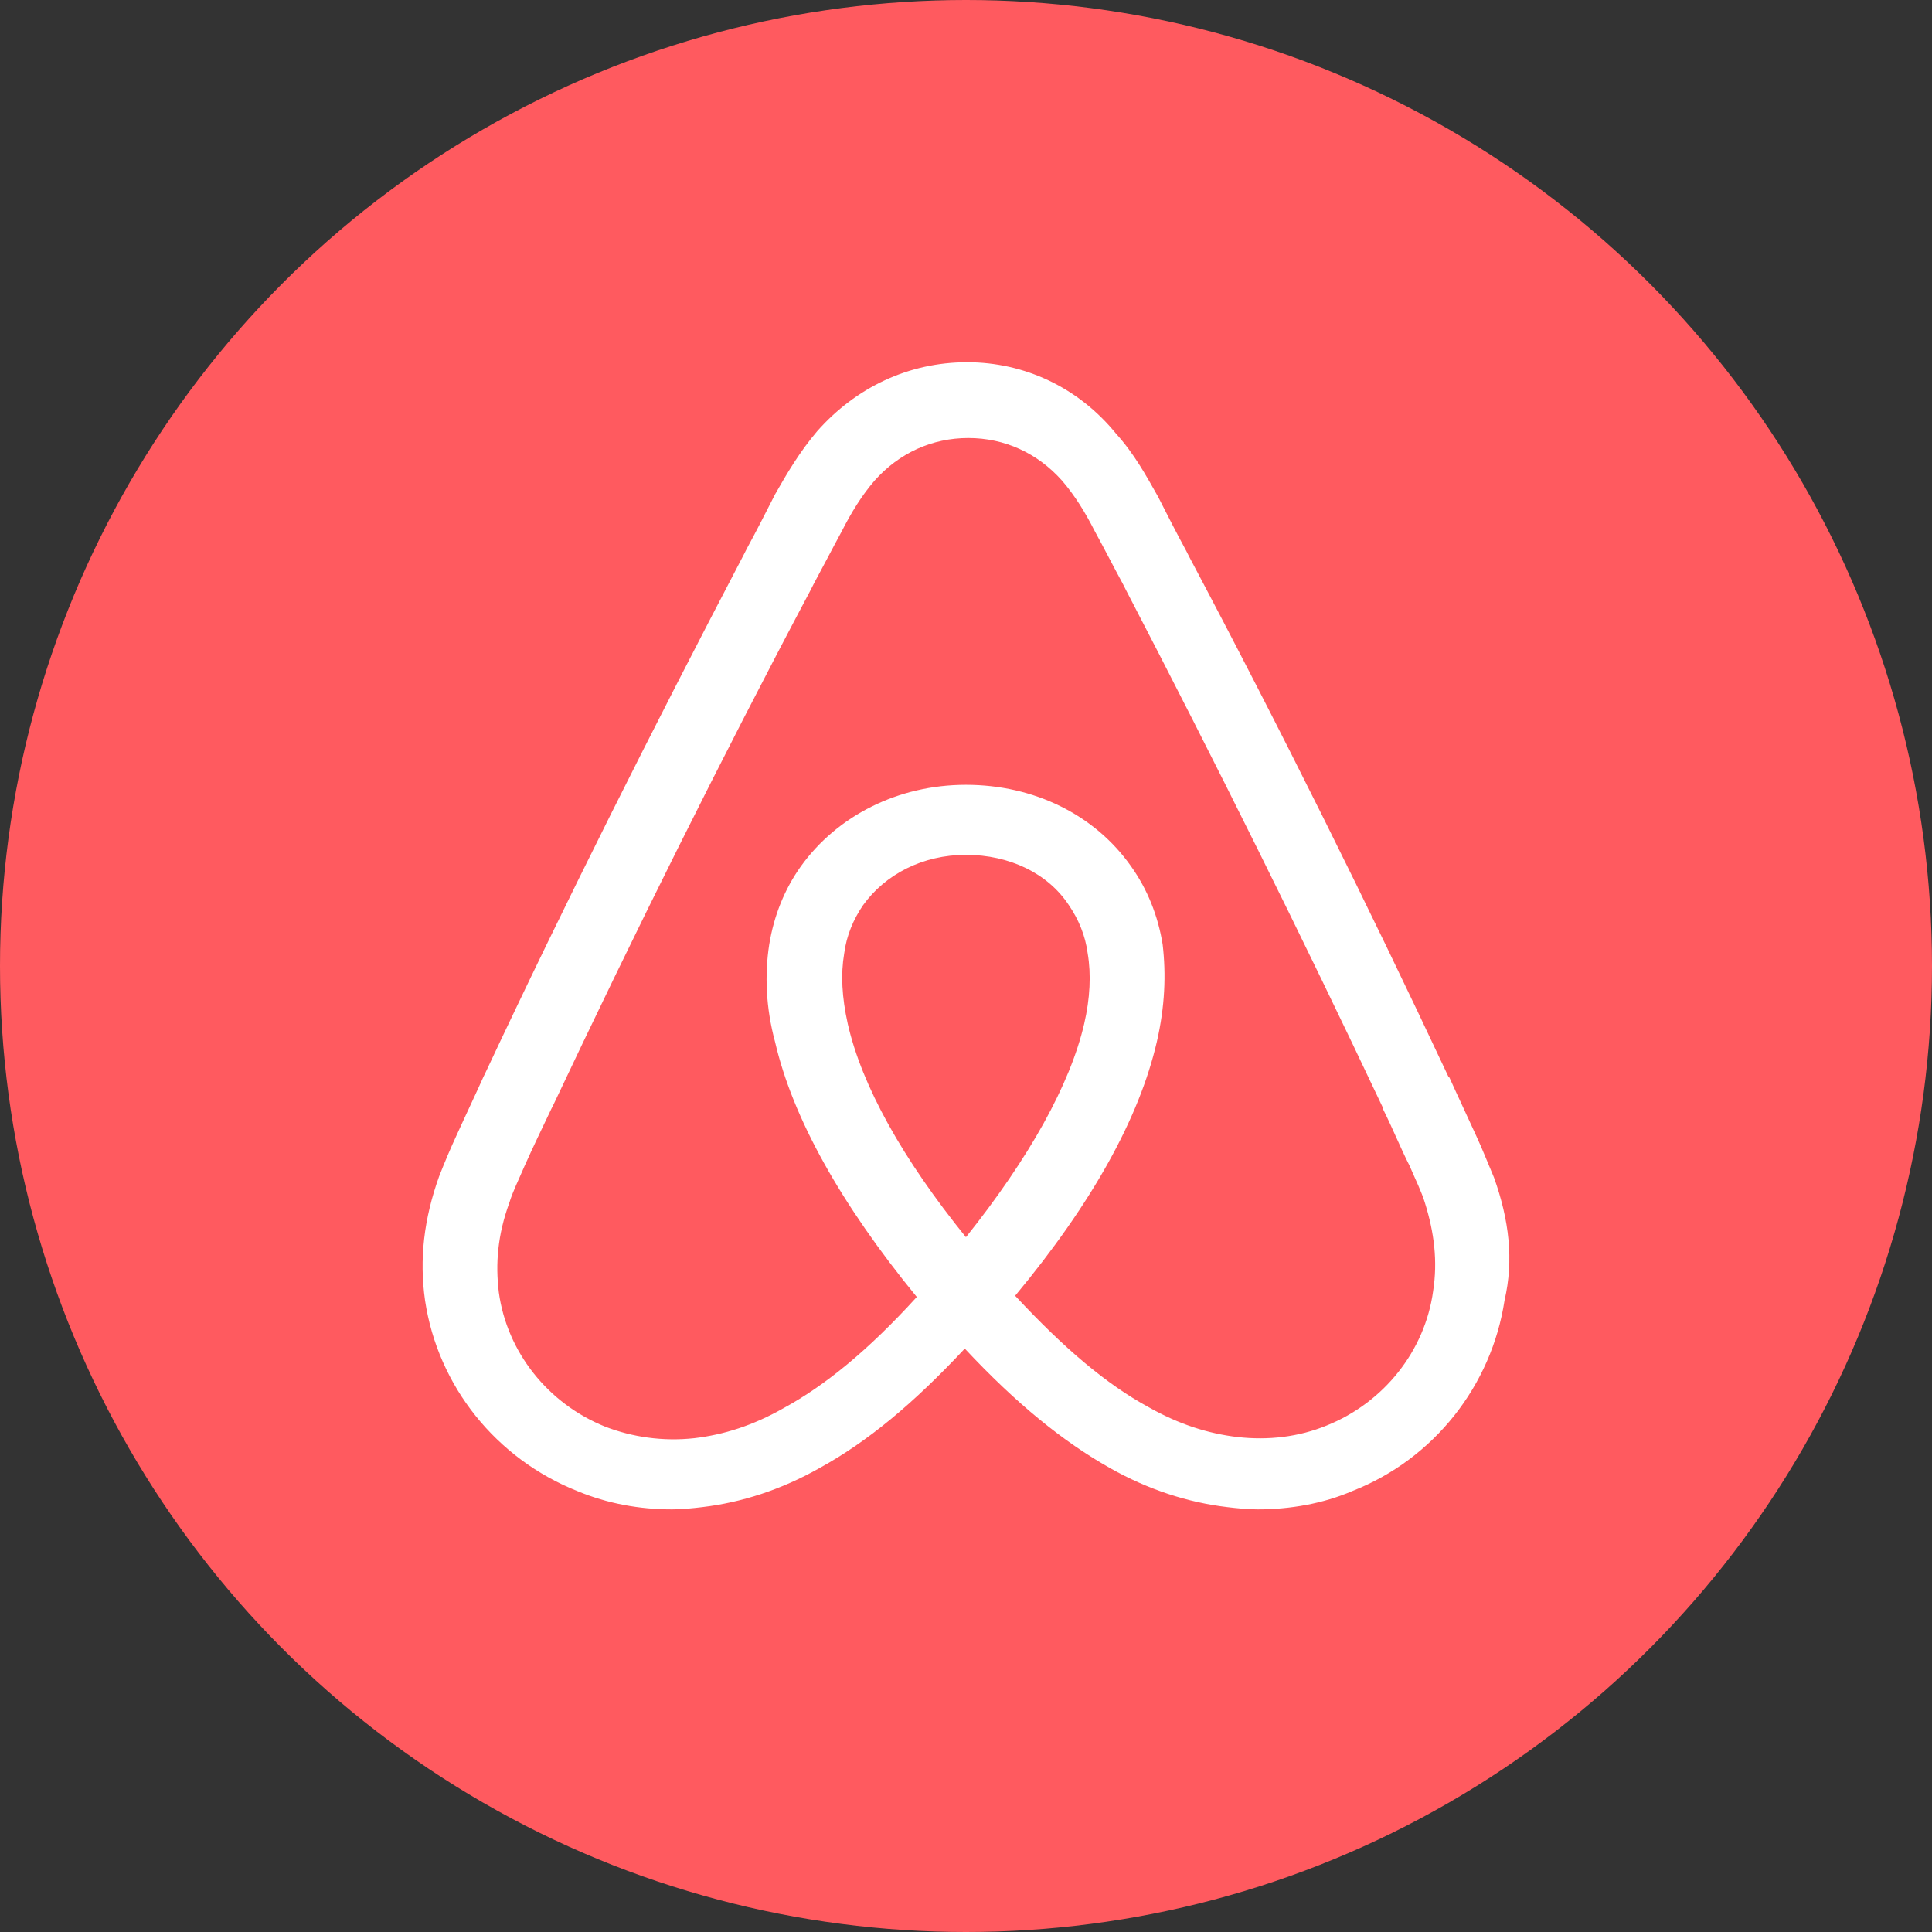
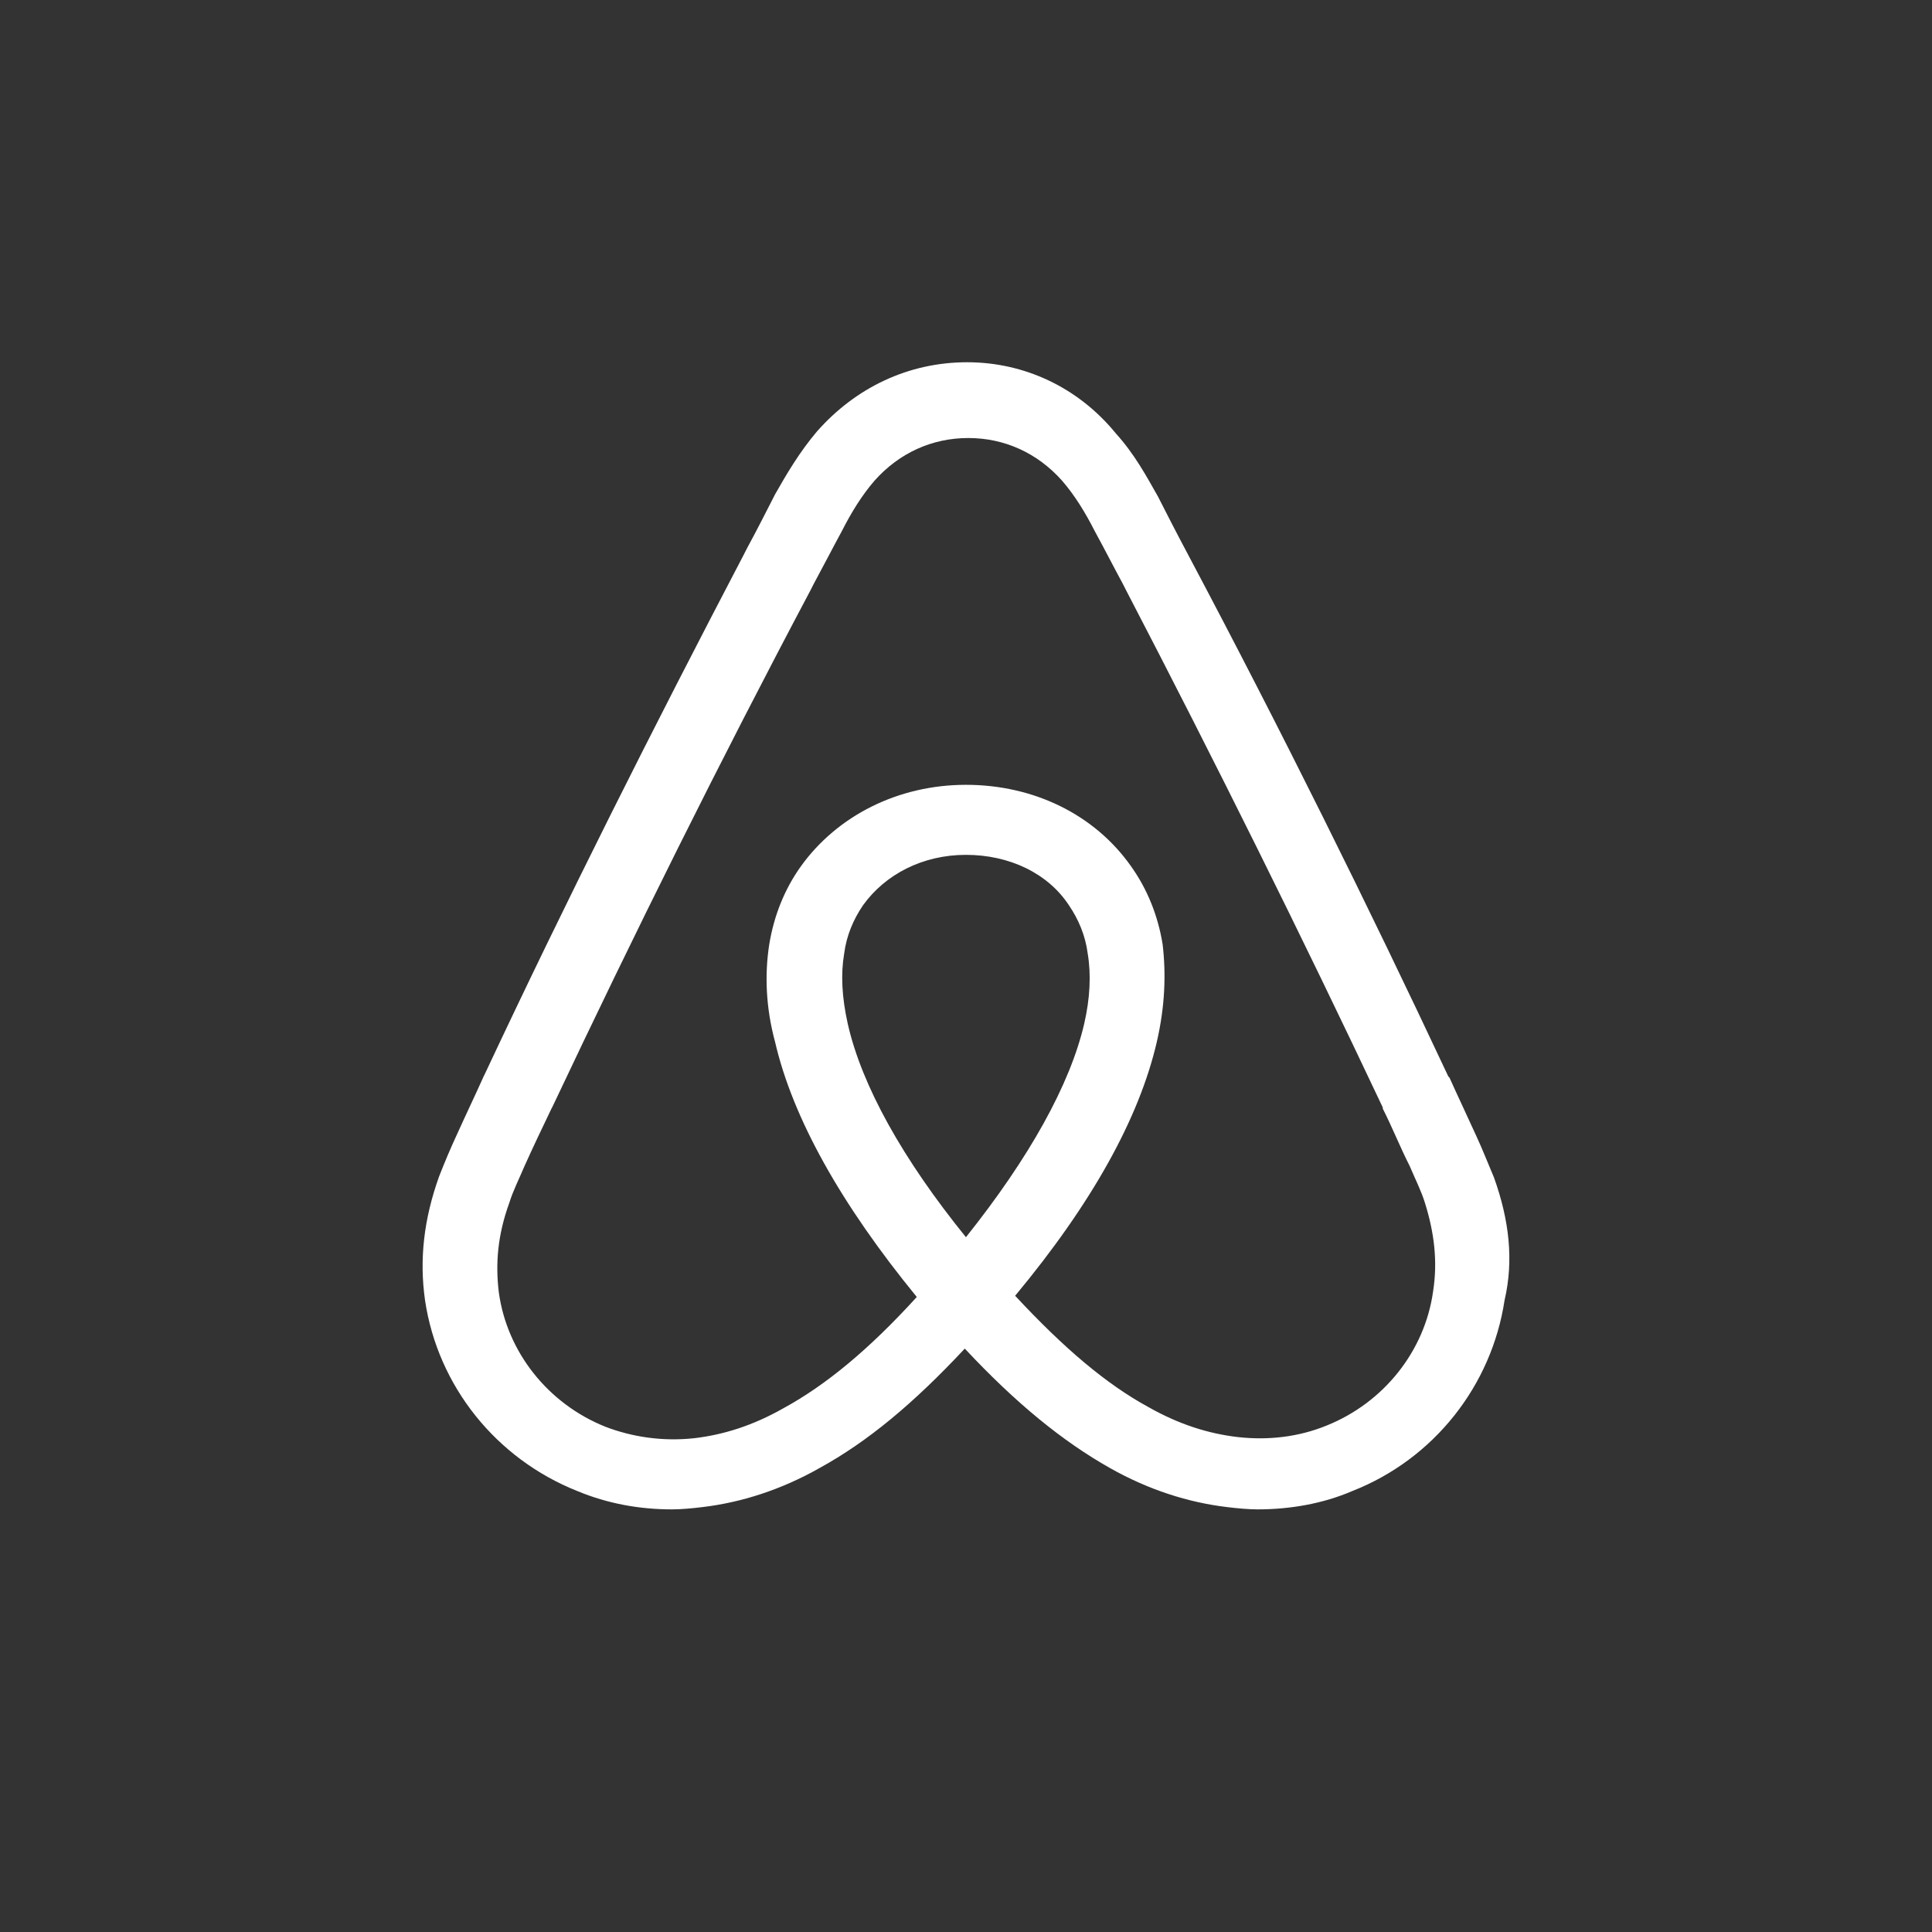
<svg xmlns="http://www.w3.org/2000/svg" width="32" height="32" viewBox="0 0 32 32" fill="none">
  <rect x="0" y="0" width="32" height="32" fill="#333333" stroke="none" />
-   <circle cx="16" cy="16" r="16" fill="#FF5A5F" />
-   <path d="M24.745 19.503C24.648 19.275 24.551 19.028 24.454 18.819C24.299 18.477 24.144 18.153 24.008 17.849L23.989 17.83C22.651 14.977 21.216 12.086 19.703 9.233L19.645 9.119C19.49 8.834 19.335 8.53 19.18 8.225C18.986 7.883 18.792 7.522 18.482 7.179C17.861 6.418 16.969 6 16.019 6C15.049 6 14.176 6.418 13.536 7.141C13.245 7.483 13.032 7.845 12.838 8.187C12.683 8.491 12.528 8.796 12.373 9.081L12.315 9.195C10.822 12.048 9.367 14.939 8.029 17.792L8.01 17.83C7.874 18.134 7.719 18.457 7.564 18.8C7.467 19.009 7.37 19.237 7.273 19.485C7.021 20.188 6.943 20.854 7.04 21.538C7.253 22.965 8.223 24.163 9.561 24.696C10.065 24.905 10.589 25 11.132 25C11.287 25 11.481 24.981 11.636 24.962C12.276 24.886 12.935 24.677 13.575 24.315C14.37 23.878 15.127 23.25 15.98 22.337C16.833 23.25 17.609 23.878 18.384 24.315C19.024 24.677 19.684 24.886 20.324 24.962C20.479 24.981 20.673 25 20.828 25C21.371 25 21.914 24.905 22.399 24.696C23.756 24.163 24.706 22.946 24.92 21.538C25.075 20.873 24.997 20.207 24.745 19.503ZM15.999 20.492C14.952 19.199 14.273 17.982 14.041 16.955C13.944 16.517 13.924 16.137 13.982 15.795C14.021 15.491 14.138 15.224 14.293 14.996C14.661 14.482 15.282 14.159 15.999 14.159C16.717 14.159 17.357 14.463 17.706 14.996C17.861 15.224 17.977 15.491 18.016 15.795C18.074 16.137 18.055 16.537 17.958 16.955C17.725 17.963 17.046 19.18 15.999 20.492ZM23.737 21.386C23.601 22.375 22.922 23.231 21.972 23.612C21.507 23.802 21.003 23.859 20.498 23.802C20.014 23.745 19.529 23.593 19.024 23.307C18.326 22.927 17.628 22.337 16.814 21.462C18.094 19.922 18.869 18.515 19.16 17.259C19.296 16.67 19.315 16.137 19.257 15.643C19.18 15.167 19.005 14.73 18.734 14.349C18.132 13.493 17.124 12.999 15.999 12.999C14.874 12.999 13.866 13.512 13.265 14.349C12.993 14.73 12.819 15.167 12.741 15.643C12.664 16.137 12.683 16.689 12.838 17.259C13.129 18.515 13.924 19.941 15.185 21.482C14.39 22.356 13.672 22.946 12.974 23.326C12.47 23.612 11.985 23.764 11.5 23.821C10.977 23.878 10.472 23.802 10.026 23.631C9.076 23.25 8.397 22.394 8.262 21.405C8.204 20.93 8.242 20.454 8.436 19.922C8.494 19.732 8.591 19.541 8.688 19.313C8.824 19.009 8.979 18.686 9.134 18.362L9.154 18.324C10.492 15.491 11.927 12.6 13.42 9.785L13.478 9.671C13.633 9.385 13.789 9.081 13.944 8.796C14.099 8.491 14.273 8.206 14.487 7.959C14.894 7.503 15.437 7.255 16.038 7.255C16.639 7.255 17.182 7.503 17.589 7.959C17.803 8.206 17.977 8.491 18.132 8.796C18.288 9.081 18.443 9.385 18.598 9.671L18.656 9.785C20.13 12.619 21.565 15.509 22.903 18.343V18.362C23.058 18.667 23.194 19.009 23.349 19.313C23.446 19.541 23.543 19.732 23.601 19.922C23.756 20.416 23.814 20.892 23.737 21.386Z" fill="white" />
+   <path d="M24.745 19.503C24.648 19.275 24.551 19.028 24.454 18.819C24.299 18.477 24.144 18.153 24.008 17.849L23.989 17.83C22.651 14.977 21.216 12.086 19.703 9.233C19.49 8.834 19.335 8.53 19.18 8.225C18.986 7.883 18.792 7.522 18.482 7.179C17.861 6.418 16.969 6 16.019 6C15.049 6 14.176 6.418 13.536 7.141C13.245 7.483 13.032 7.845 12.838 8.187C12.683 8.491 12.528 8.796 12.373 9.081L12.315 9.195C10.822 12.048 9.367 14.939 8.029 17.792L8.01 17.83C7.874 18.134 7.719 18.457 7.564 18.8C7.467 19.009 7.37 19.237 7.273 19.485C7.021 20.188 6.943 20.854 7.04 21.538C7.253 22.965 8.223 24.163 9.561 24.696C10.065 24.905 10.589 25 11.132 25C11.287 25 11.481 24.981 11.636 24.962C12.276 24.886 12.935 24.677 13.575 24.315C14.37 23.878 15.127 23.25 15.98 22.337C16.833 23.25 17.609 23.878 18.384 24.315C19.024 24.677 19.684 24.886 20.324 24.962C20.479 24.981 20.673 25 20.828 25C21.371 25 21.914 24.905 22.399 24.696C23.756 24.163 24.706 22.946 24.92 21.538C25.075 20.873 24.997 20.207 24.745 19.503ZM15.999 20.492C14.952 19.199 14.273 17.982 14.041 16.955C13.944 16.517 13.924 16.137 13.982 15.795C14.021 15.491 14.138 15.224 14.293 14.996C14.661 14.482 15.282 14.159 15.999 14.159C16.717 14.159 17.357 14.463 17.706 14.996C17.861 15.224 17.977 15.491 18.016 15.795C18.074 16.137 18.055 16.537 17.958 16.955C17.725 17.963 17.046 19.18 15.999 20.492ZM23.737 21.386C23.601 22.375 22.922 23.231 21.972 23.612C21.507 23.802 21.003 23.859 20.498 23.802C20.014 23.745 19.529 23.593 19.024 23.307C18.326 22.927 17.628 22.337 16.814 21.462C18.094 19.922 18.869 18.515 19.16 17.259C19.296 16.67 19.315 16.137 19.257 15.643C19.18 15.167 19.005 14.73 18.734 14.349C18.132 13.493 17.124 12.999 15.999 12.999C14.874 12.999 13.866 13.512 13.265 14.349C12.993 14.73 12.819 15.167 12.741 15.643C12.664 16.137 12.683 16.689 12.838 17.259C13.129 18.515 13.924 19.941 15.185 21.482C14.39 22.356 13.672 22.946 12.974 23.326C12.47 23.612 11.985 23.764 11.5 23.821C10.977 23.878 10.472 23.802 10.026 23.631C9.076 23.25 8.397 22.394 8.262 21.405C8.204 20.93 8.242 20.454 8.436 19.922C8.494 19.732 8.591 19.541 8.688 19.313C8.824 19.009 8.979 18.686 9.134 18.362L9.154 18.324C10.492 15.491 11.927 12.6 13.42 9.785L13.478 9.671C13.633 9.385 13.789 9.081 13.944 8.796C14.099 8.491 14.273 8.206 14.487 7.959C14.894 7.503 15.437 7.255 16.038 7.255C16.639 7.255 17.182 7.503 17.589 7.959C17.803 8.206 17.977 8.491 18.132 8.796C18.288 9.081 18.443 9.385 18.598 9.671L18.656 9.785C20.13 12.619 21.565 15.509 22.903 18.343V18.362C23.058 18.667 23.194 19.009 23.349 19.313C23.446 19.541 23.543 19.732 23.601 19.922C23.756 20.416 23.814 20.892 23.737 21.386Z" fill="white" />
</svg>